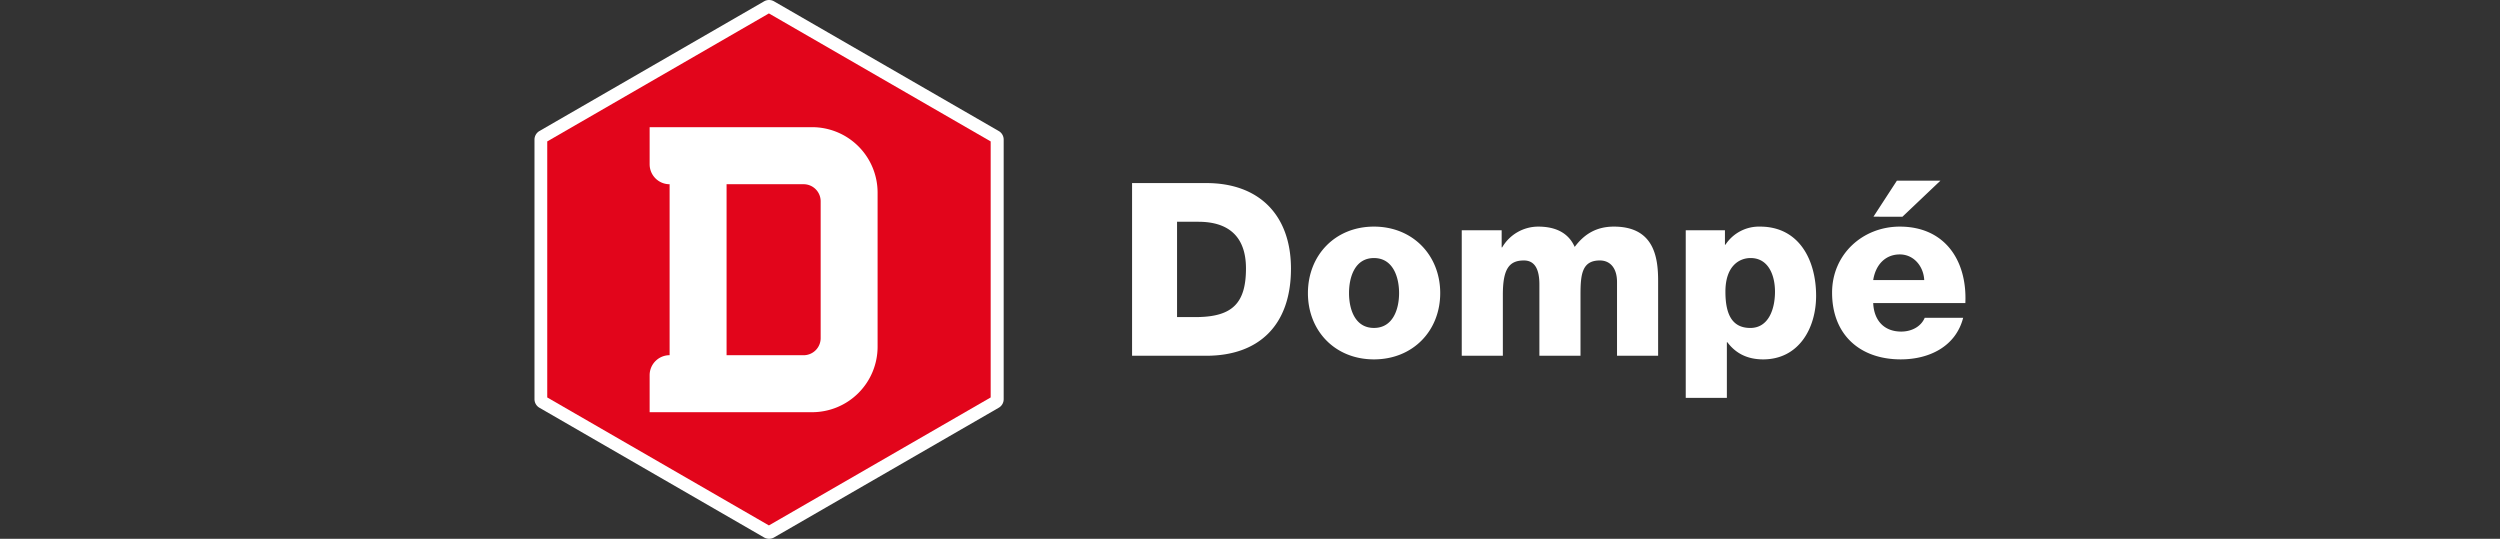
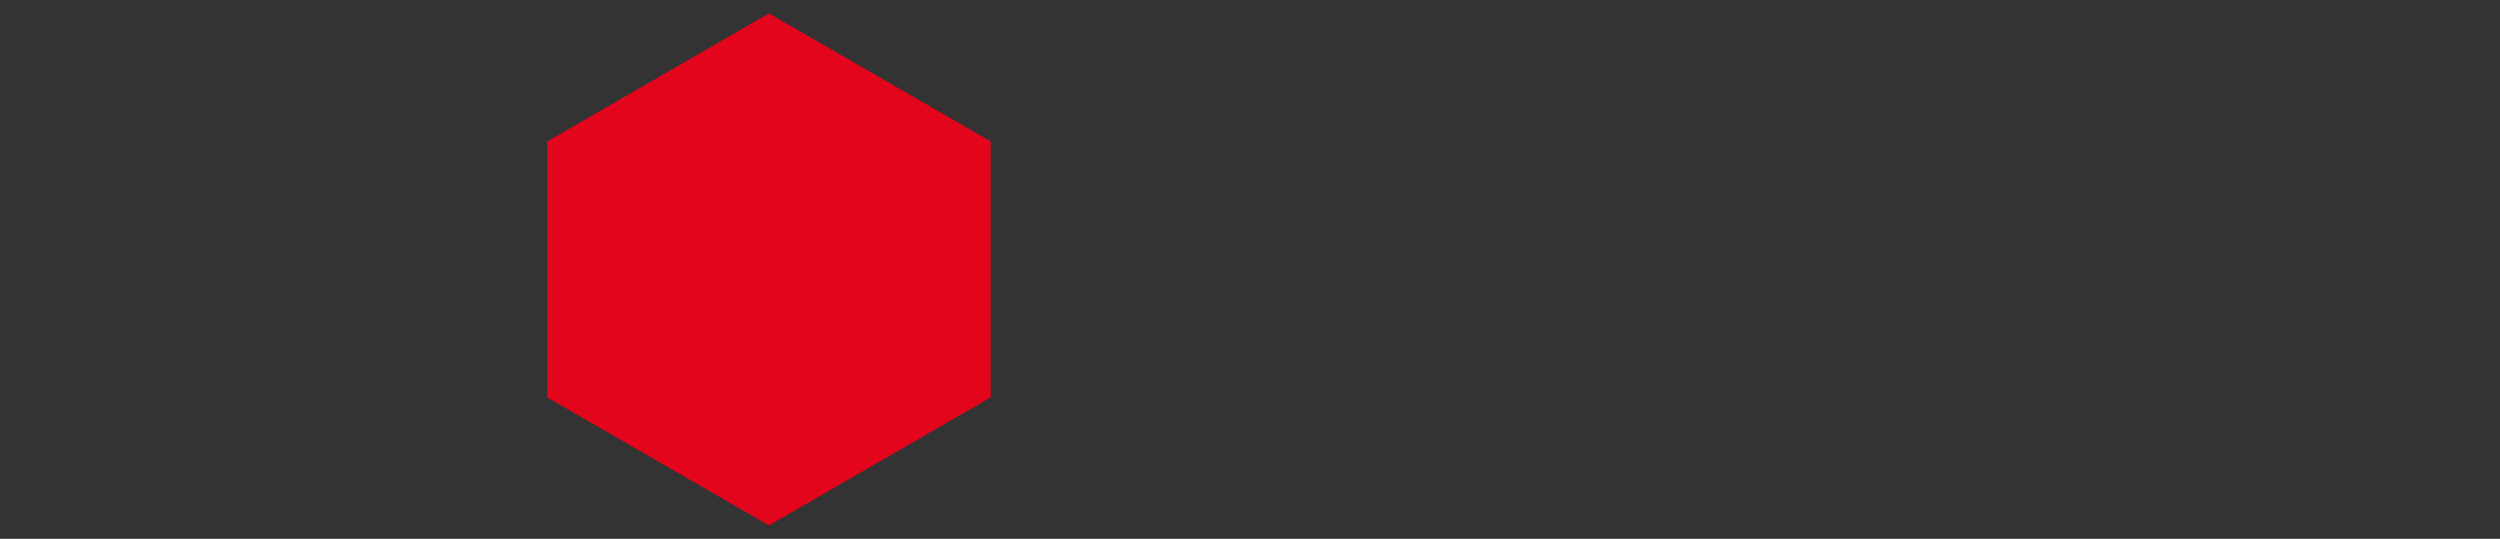
<svg xmlns="http://www.w3.org/2000/svg" width="1160" height="250" viewBox="0 0 1160 250">
  <rect x="0" y="0" width="1160" height="250" fill="#333333" stroke="none" />
  <defs>
    <clipPath id="clip-path">
      <rect id="Rettangolo_1508" data-name="Rettangolo 1508" width="663.97" height="250" fill="none" />
    </clipPath>
    <clipPath id="clip-LOGO_DOMPE_FOOTER">
      <rect width="1160" height="250" />
    </clipPath>
  </defs>
  <g id="LOGO_DOMPE_FOOTER" clip-path="url(#clip-LOGO_DOMPE_FOOTER)">
    <g id="Raggruppa_1821" data-name="Raggruppa 1821" transform="translate(248 0)">
      <g id="Raggruppa_1820" data-name="Raggruppa 1820" transform="translate(0 0)" clip-path="url(#clip-path)">
-         <path id="Tracciato_9469" data-name="Tracciato 9469" d="M121.232,61.412c0,16.045-6.281,22.213-22.108,22.55h-9.87V39.746h9.87c14.253,0,22.108,7.072,22.108,21.666m20.879.105c0-24.8-14.707-39.726-39.28-39.726H68.38v80.126h34.451c24.346,0,39.28-14.14,39.28-40.4m50.164,11.334c0,7.4-2.8,16.159-11.662,16.159s-11.565-8.759-11.565-16.159,2.692-16.268,11.565-16.268,11.662,8.864,11.662,16.268m19.087,0c0-17.505-12.688-30.858-30.749-30.858s-30.635,13.353-30.635,30.858S162.544,103.6,180.613,103.6s30.749-13.243,30.749-30.749m82.04,29.066h19.07V67.126c0-11.107-2.011-25.133-20.534-25.133-7.846,0-13.576,3.248-18.174,9.424-3.147-7.068-9.651-9.424-16.942-9.424A19.42,19.42,0,0,0,240.1,51.644h-.227V43.676H221.353v58.241h19.074V73.524c0-11.889,2.92-15.822,9.772-15.822,5.158,0,7.181,4.266,7.181,11.111v33.1h19.075V73.411c0-9.424.787-15.709,8.974-15.709,4.939,0,7.972,3.71,7.972,9.983Zm73.3-29.739c0,7.972-2.92,16.84-11.451,16.84-8.641,0-11.553-6.626-11.553-16.84,0-12,6.5-15.6,11.666-15.6,8.418,0,11.338,8.187,11.338,15.6m19.079,1.91c0-16.386-7.741-32.095-26.033-32.095A18.6,18.6,0,0,0,343.7,50.407h-.223V43.676H325.286v77.77h19.083V95.632h.223c3.929,5.276,9.428,7.968,16.605,7.968,16.5,0,24.581-14.367,24.581-29.512m40.071-36.693,17.615-16.723h-20.2L412.378,37.395Zm10.1,29.4H412.268c1.119-7.076,5.608-11.893,12.343-11.893,6.395,0,11,5.385,11.334,11.893m-11.334-24.8c-17.169,0-31.422,12.789-31.422,30.635,0,19.525,12.9,30.968,31.872,30.968,13.02,0,25.473-5.827,28.948-19.293H436.172c-1.8,4.258-6.285,6.395-10.883,6.395-8.086,0-12.684-5.276-13.02-13.239h42.755c.892-19.756-9.537-35.465-30.412-35.465" transform="translate(208.898 63.153)" fill="#fff" />
-         <path id="Tracciato_9470" data-name="Tracciato 9470" d="M2.242,189.159,106.572,249.4a4.578,4.578,0,0,0,4.55,0l104.342-60.236a4.537,4.537,0,0,0,2.242-3.95V64.781a4.56,4.56,0,0,0-2.242-3.958L111.122.6a4.618,4.618,0,0,0-4.55,0L2.242,60.824A4.63,4.63,0,0,0,0,64.781V185.209a4.606,4.606,0,0,0,2.242,3.95" transform="translate(0 0.002)" fill="#fff" />
        <path id="Tracciato_9471" data-name="Tracciato 9471" d="M207.212,179.725l-102.9,59.385L1.46,179.725V60.935l102.854-59.4,102.9,59.4Z" transform="translate(4.46 4.688)" fill="#e2051b" />
-         <path id="Tracciato_9472" data-name="Tracciato 9472" d="M92.532,112.423a7.929,7.929,0,0,1-7.923,7.944H48.877V41.016H84.609a7.924,7.924,0,0,1,7.923,7.923Zm-3.99-97.87H13.177V31.774a9.265,9.265,0,0,0,9.266,9.253v79.323a9.273,9.273,0,0,0-9.266,9.266V146.8H88.55a30.389,30.389,0,0,0,30.4-30.4V44.916A30.369,30.369,0,0,0,88.542,14.553" transform="translate(40.255 44.46)" fill="#fff" />
      </g>
    </g>
  </g>
</svg>